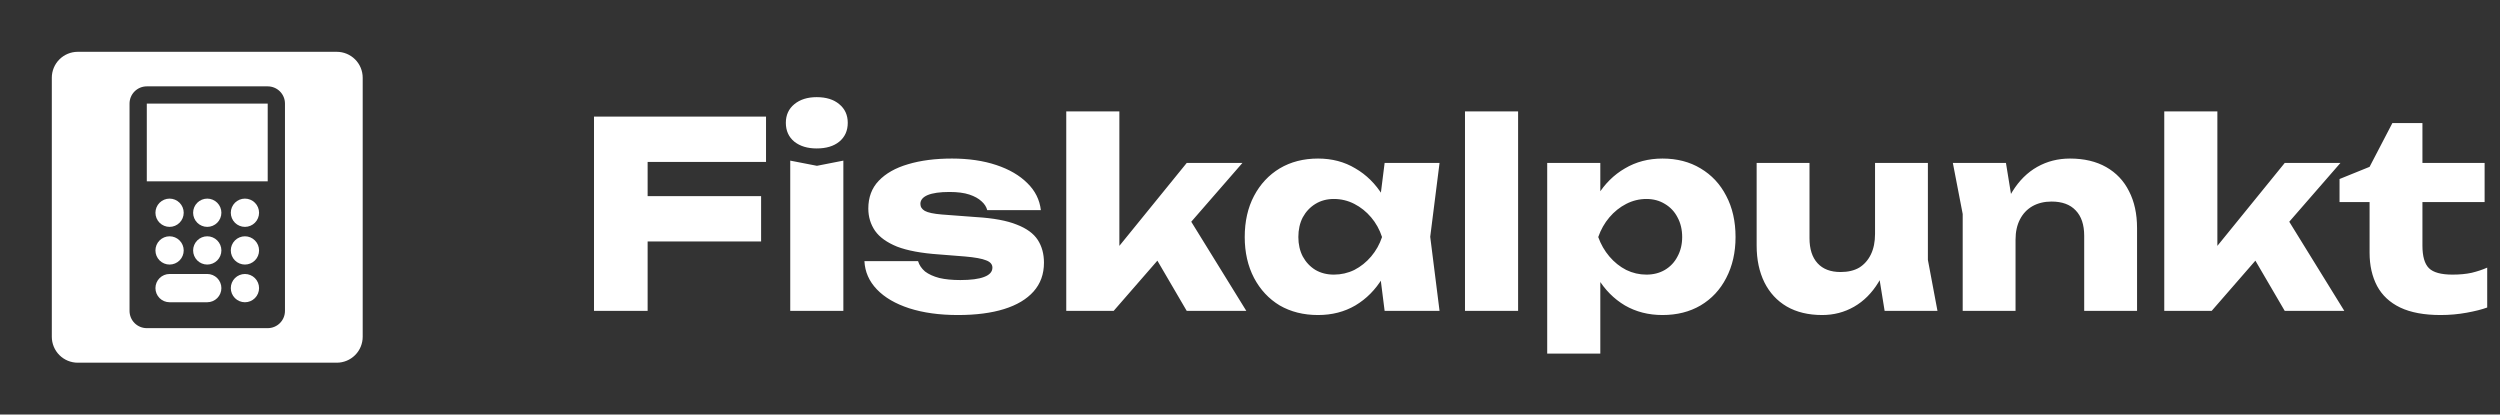
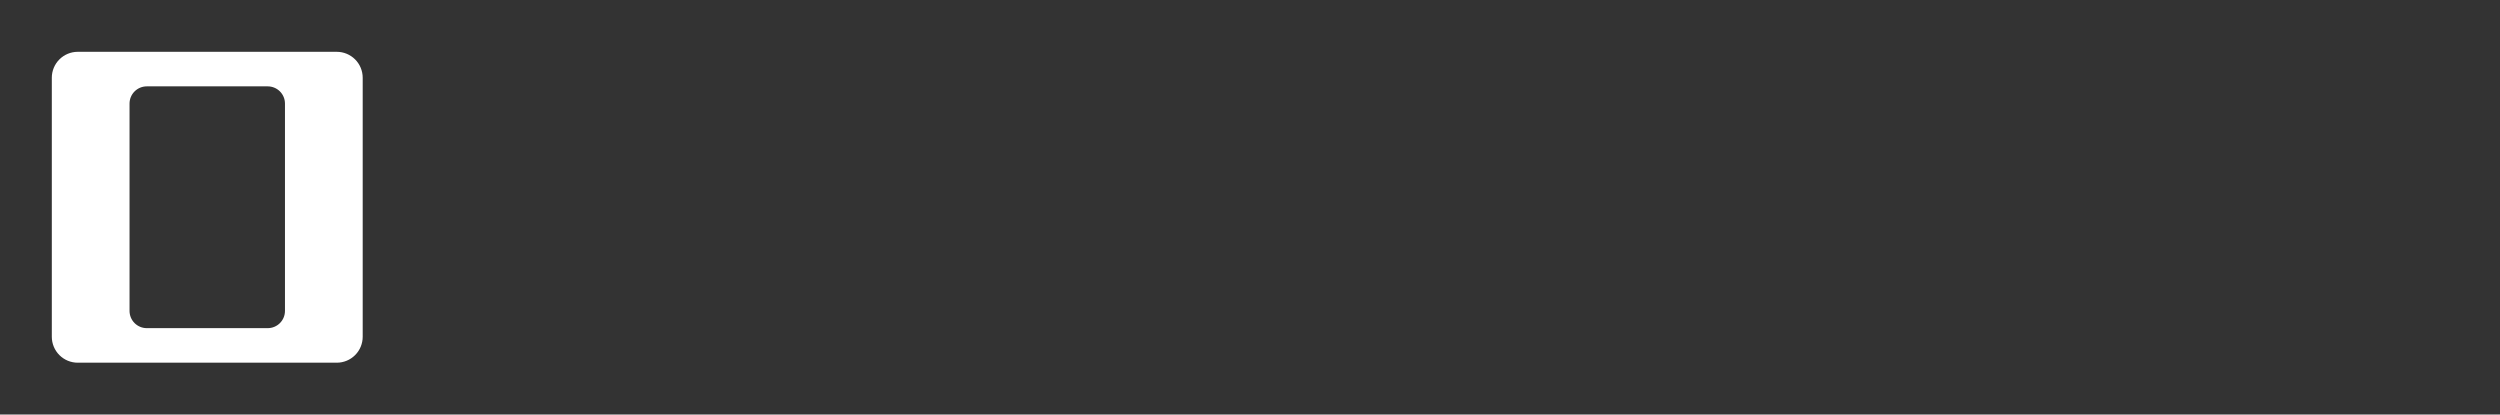
<svg xmlns="http://www.w3.org/2000/svg" width="193" height="32" viewBox="0 0 193 32" fill="none">
  <rect x="0" y="0" width="193" height="32" fill="#333333" stroke="none" />
  <path fill-rule="evenodd" clip-rule="evenodd" d="M6 4C5.47 4 4.961 4.211 4.586 4.586C4.211 4.961 4 5.47 4 6V26C4 26.53 4.211 27.039 4.586 27.414C4.961 27.789 5.47 28 6 28H26C26.53 28 27.039 27.789 27.414 27.414C27.789 27.039 28 26.53 28 26V6C28 5.47 27.789 4.961 27.414 4.586C27.039 4.211 26.53 4 26 4H6ZM11.333 6.667C10.98 6.667 10.641 6.807 10.39 7.057C10.14 7.307 10 7.646 10 8V24C10 24.354 10.14 24.693 10.39 24.943C10.641 25.193 10.98 25.333 11.333 25.333H20.667C21.02 25.333 21.359 25.193 21.61 24.943C21.86 24.693 22 24.354 22 24V8C22 7.646 21.86 7.307 21.61 7.057C21.359 6.807 21.02 6.667 20.667 6.667H11.333Z" fill="white" />
-   <path d="M11.333 8H20.667V14H11.333V8ZM14.182 16.424C14.182 16.713 14.067 16.991 13.862 17.195C13.658 17.4 13.38 17.515 13.091 17.515C12.802 17.515 12.524 17.4 12.319 17.195C12.115 16.991 12 16.713 12 16.424C12 16.135 12.115 15.857 12.319 15.652C12.524 15.448 12.802 15.333 13.091 15.333C13.38 15.333 13.658 15.448 13.862 15.652C14.067 15.857 14.182 16.135 14.182 16.424ZM17.091 16.424C17.091 16.713 16.976 16.991 16.771 17.195C16.567 17.4 16.289 17.515 16 17.515C15.711 17.515 15.433 17.4 15.229 17.195C15.024 16.991 14.909 16.713 14.909 16.424C14.909 16.135 15.024 15.857 15.229 15.653C15.433 15.448 15.711 15.333 16 15.333C16.289 15.333 16.567 15.448 16.771 15.653C16.976 15.857 17.091 16.135 17.091 16.424ZM20 16.424C20 16.713 19.885 16.991 19.68 17.195C19.476 17.4 19.198 17.515 18.909 17.515C18.62 17.515 18.342 17.4 18.137 17.195C17.933 16.991 17.818 16.713 17.818 16.424C17.818 16.135 17.933 15.857 18.137 15.652C18.342 15.448 18.62 15.333 18.909 15.333C19.198 15.333 19.476 15.448 19.68 15.652C19.885 15.857 20 16.135 20 16.424ZM14.182 19.333C14.182 19.623 14.067 19.9 13.862 20.105C13.658 20.309 13.38 20.424 13.091 20.424C12.802 20.424 12.524 20.309 12.319 20.105C12.115 19.9 12 19.623 12 19.333C12 19.044 12.115 18.767 12.319 18.562C12.524 18.357 12.802 18.242 13.091 18.242C13.38 18.242 13.658 18.357 13.862 18.562C14.067 18.767 14.182 19.044 14.182 19.333ZM17.091 19.333C17.091 19.623 16.976 19.9 16.771 20.105C16.567 20.309 16.289 20.424 16 20.424C15.71 20.424 15.433 20.309 15.228 20.105C15.024 19.9 14.909 19.623 14.909 19.333C14.909 19.044 15.024 18.767 15.228 18.562C15.433 18.357 15.71 18.242 16 18.242C16.289 18.242 16.567 18.357 16.771 18.562C16.976 18.767 17.091 19.044 17.091 19.333ZM20 19.333C20 19.623 19.885 19.9 19.68 20.105C19.476 20.309 19.198 20.424 18.909 20.424C18.62 20.424 18.342 20.309 18.137 20.105C17.933 19.9 17.818 19.623 17.818 19.333C17.818 19.044 17.933 18.767 18.137 18.562C18.342 18.357 18.62 18.242 18.909 18.242C19.198 18.242 19.476 18.357 19.68 18.562C19.885 18.767 20 19.044 20 19.333ZM20 22.243C20 22.532 19.885 22.809 19.68 23.014C19.476 23.219 19.198 23.334 18.909 23.334C18.62 23.334 18.342 23.219 18.137 23.014C17.933 22.809 17.818 22.532 17.818 22.243C17.818 21.953 17.933 21.676 18.137 21.471C18.342 21.267 18.62 21.152 18.909 21.152C19.198 21.152 19.476 21.267 19.68 21.471C19.885 21.676 20 21.953 20 22.243ZM12 22.243C12 21.64 12.489 21.151 13.091 21.151H16C16.289 21.151 16.567 21.266 16.771 21.471C16.976 21.675 17.091 21.953 17.091 22.242C17.091 22.532 16.976 22.809 16.771 23.014C16.567 23.218 16.289 23.333 16 23.333H13.091C12.801 23.333 12.524 23.218 12.319 23.014C12.115 22.809 12 22.532 12 22.243Z" fill="white" />
-   <path d="M47.877 15.14H58.757V18.64H47.877V15.14ZM59.137 9V12.5H48.017L49.997 10.52V24H45.857V9H59.137ZM61.007 12.4L63.067 12.8L65.107 12.4V24H61.007V12.4ZM63.047 11.46C62.34 11.46 61.767 11.287 61.327 10.94C60.887 10.58 60.667 10.093 60.667 9.48C60.667 8.88 60.887 8.4 61.327 8.04C61.767 7.68 62.34 7.5 63.047 7.5C63.78 7.5 64.36 7.68 64.787 8.04C65.227 8.4 65.447 8.88 65.447 9.48C65.447 10.093 65.227 10.58 64.787 10.94C64.36 11.287 63.78 11.46 63.047 11.46ZM80.594 20.28C80.594 21.16 80.328 21.9 79.794 22.5C79.261 23.1 78.501 23.553 77.514 23.86C76.528 24.167 75.341 24.32 73.954 24.32C72.528 24.32 71.274 24.147 70.194 23.8C69.128 23.453 68.294 22.967 67.694 22.34C67.094 21.713 66.774 20.987 66.734 20.16H70.874C70.968 20.467 71.148 20.733 71.414 20.96C71.694 21.173 72.061 21.34 72.514 21.46C72.968 21.567 73.508 21.62 74.134 21.62C74.948 21.62 75.561 21.54 75.974 21.38C76.401 21.22 76.614 20.98 76.614 20.66C76.614 20.407 76.454 20.22 76.134 20.1C75.814 19.967 75.268 19.867 74.494 19.8L72.474 19.64C71.128 19.547 70.054 19.347 69.254 19.04C68.468 18.72 67.901 18.313 67.554 17.82C67.208 17.313 67.034 16.74 67.034 16.1C67.034 15.233 67.301 14.52 67.834 13.96C68.381 13.387 69.134 12.96 70.094 12.68C71.068 12.387 72.201 12.24 73.494 12.24C74.774 12.24 75.914 12.407 76.914 12.74C77.914 13.073 78.714 13.54 79.314 14.14C79.914 14.727 80.261 15.42 80.354 16.22H76.214C76.148 15.967 76.001 15.74 75.774 15.54C75.548 15.327 75.234 15.153 74.834 15.02C74.434 14.887 73.921 14.82 73.294 14.82C72.561 14.82 72.001 14.9 71.614 15.06C71.241 15.22 71.054 15.447 71.054 15.74C71.054 15.967 71.168 16.147 71.394 16.28C71.634 16.413 72.074 16.507 72.714 16.56L75.374 16.76C76.694 16.84 77.734 17.033 78.494 17.34C79.254 17.633 79.794 18.027 80.114 18.52C80.434 19.013 80.594 19.6 80.594 20.28ZM86.415 20.74L85.295 20.36L91.615 12.58H95.915L85.975 24H82.315V8.6H86.415V20.74ZM88.355 18.42L91.435 16.26L96.215 24H91.615L88.355 18.42ZM106.893 24L106.373 19.88L106.913 18.3L106.373 16.72L106.893 12.58H111.133L110.413 18.28L111.133 24H106.893ZM107.853 18.3C107.666 19.5 107.293 20.553 106.733 21.46C106.186 22.367 105.486 23.073 104.633 23.58C103.793 24.073 102.833 24.32 101.753 24.32C100.633 24.32 99.647 24.073 98.793 23.58C97.953 23.073 97.293 22.367 96.813 21.46C96.333 20.54 96.093 19.487 96.093 18.3C96.093 17.087 96.333 16.027 96.813 15.12C97.293 14.213 97.953 13.507 98.793 13C99.647 12.493 100.633 12.24 101.753 12.24C102.833 12.24 103.793 12.493 104.633 13C105.486 13.493 106.193 14.193 106.753 15.1C107.313 15.993 107.68 17.06 107.853 18.3ZM100.233 18.3C100.233 18.86 100.346 19.36 100.573 19.8C100.813 20.24 101.14 20.587 101.553 20.84C101.966 21.08 102.44 21.2 102.973 21.2C103.533 21.2 104.06 21.08 104.553 20.84C105.046 20.587 105.48 20.24 105.853 19.8C106.226 19.36 106.506 18.86 106.693 18.3C106.506 17.727 106.226 17.22 105.853 16.78C105.48 16.34 105.046 15.993 104.553 15.74C104.06 15.487 103.533 15.36 102.973 15.36C102.44 15.36 101.966 15.487 101.553 15.74C101.14 15.993 100.813 16.34 100.573 16.78C100.346 17.22 100.233 17.727 100.233 18.3ZM113.097 8.6H117.197V24H113.097V8.6ZM119.444 12.58H123.544V15.86L123.364 16.34V19.54L123.544 20.48V27.3H119.444V12.58ZM122.244 18.3C122.418 17.06 122.778 15.993 123.324 15.1C123.884 14.193 124.591 13.493 125.444 13C126.298 12.493 127.264 12.24 128.344 12.24C129.464 12.24 130.444 12.493 131.284 13C132.138 13.507 132.798 14.213 133.264 15.12C133.744 16.027 133.984 17.087 133.984 18.3C133.984 19.487 133.744 20.54 133.264 21.46C132.798 22.367 132.138 23.073 131.284 23.58C130.444 24.073 129.464 24.32 128.344 24.32C127.264 24.32 126.298 24.073 125.444 23.58C124.591 23.073 123.891 22.367 123.344 21.46C122.798 20.553 122.431 19.5 122.244 18.3ZM129.864 18.3C129.864 17.727 129.744 17.22 129.504 16.78C129.278 16.34 128.951 15.993 128.524 15.74C128.111 15.487 127.638 15.36 127.104 15.36C126.558 15.36 126.038 15.487 125.544 15.74C125.051 15.993 124.618 16.34 124.244 16.78C123.871 17.22 123.584 17.727 123.384 18.3C123.584 18.86 123.871 19.36 124.244 19.8C124.618 20.24 125.051 20.587 125.544 20.84C126.038 21.08 126.558 21.2 127.104 21.2C127.638 21.2 128.111 21.08 128.524 20.84C128.951 20.587 129.278 20.24 129.504 19.8C129.744 19.36 129.864 18.86 129.864 18.3ZM140.673 24.32C139.606 24.32 138.693 24.1 137.933 23.66C137.186 23.22 136.613 22.6 136.213 21.8C135.813 20.987 135.613 20.04 135.613 18.96V12.58H139.693V18.38C139.693 19.22 139.899 19.867 140.313 20.32C140.726 20.773 141.319 21 142.093 21C142.666 21 143.146 20.887 143.533 20.66C143.919 20.42 144.219 20.08 144.433 19.64C144.646 19.2 144.753 18.673 144.753 18.06L146.013 18.72C145.866 19.933 145.533 20.96 145.013 21.8C144.506 22.627 143.879 23.253 143.133 23.68C142.386 24.107 141.566 24.32 140.673 24.32ZM145.493 24L144.753 19.42V12.58H148.833V20.06L149.573 24H145.493ZM150.76 12.58H154.86L155.6 17.14V24H151.52V16.52L150.76 12.58ZM159.8 12.24C160.893 12.24 161.826 12.46 162.6 12.9C163.373 13.34 163.96 13.96 164.36 14.76C164.773 15.56 164.98 16.507 164.98 17.6V24H160.9V18.2C160.9 17.347 160.68 16.693 160.24 16.24C159.813 15.787 159.193 15.56 158.38 15.56C157.82 15.56 157.326 15.68 156.9 15.92C156.486 16.16 156.166 16.5 155.94 16.94C155.713 17.38 155.6 17.9 155.6 18.5L154.34 17.84C154.5 16.627 154.84 15.607 155.36 14.78C155.88 13.94 156.52 13.307 157.28 12.88C158.04 12.453 158.88 12.24 159.8 12.24ZM171.181 20.74L170.061 20.36L176.381 12.58H180.681L170.741 24H167.081V8.6H171.181V20.74ZM173.121 18.42L176.201 16.26L180.981 24H176.381L173.121 18.42ZM180.612 15.6V13.82L182.932 12.88L184.692 9.5H187.012V12.58H191.812V15.6H187.012V18.96C187.012 19.787 187.179 20.367 187.512 20.7C187.846 21.033 188.452 21.2 189.332 21.2C189.892 21.2 190.386 21.153 190.812 21.06C191.252 20.953 191.652 20.82 192.012 20.66V23.74C191.612 23.887 191.086 24.02 190.432 24.14C189.779 24.26 189.106 24.32 188.412 24.32C187.146 24.32 186.106 24.127 185.292 23.74C184.492 23.353 183.899 22.8 183.512 22.08C183.126 21.347 182.932 20.493 182.932 19.52V15.6H180.612Z" fill="white" />
</svg>